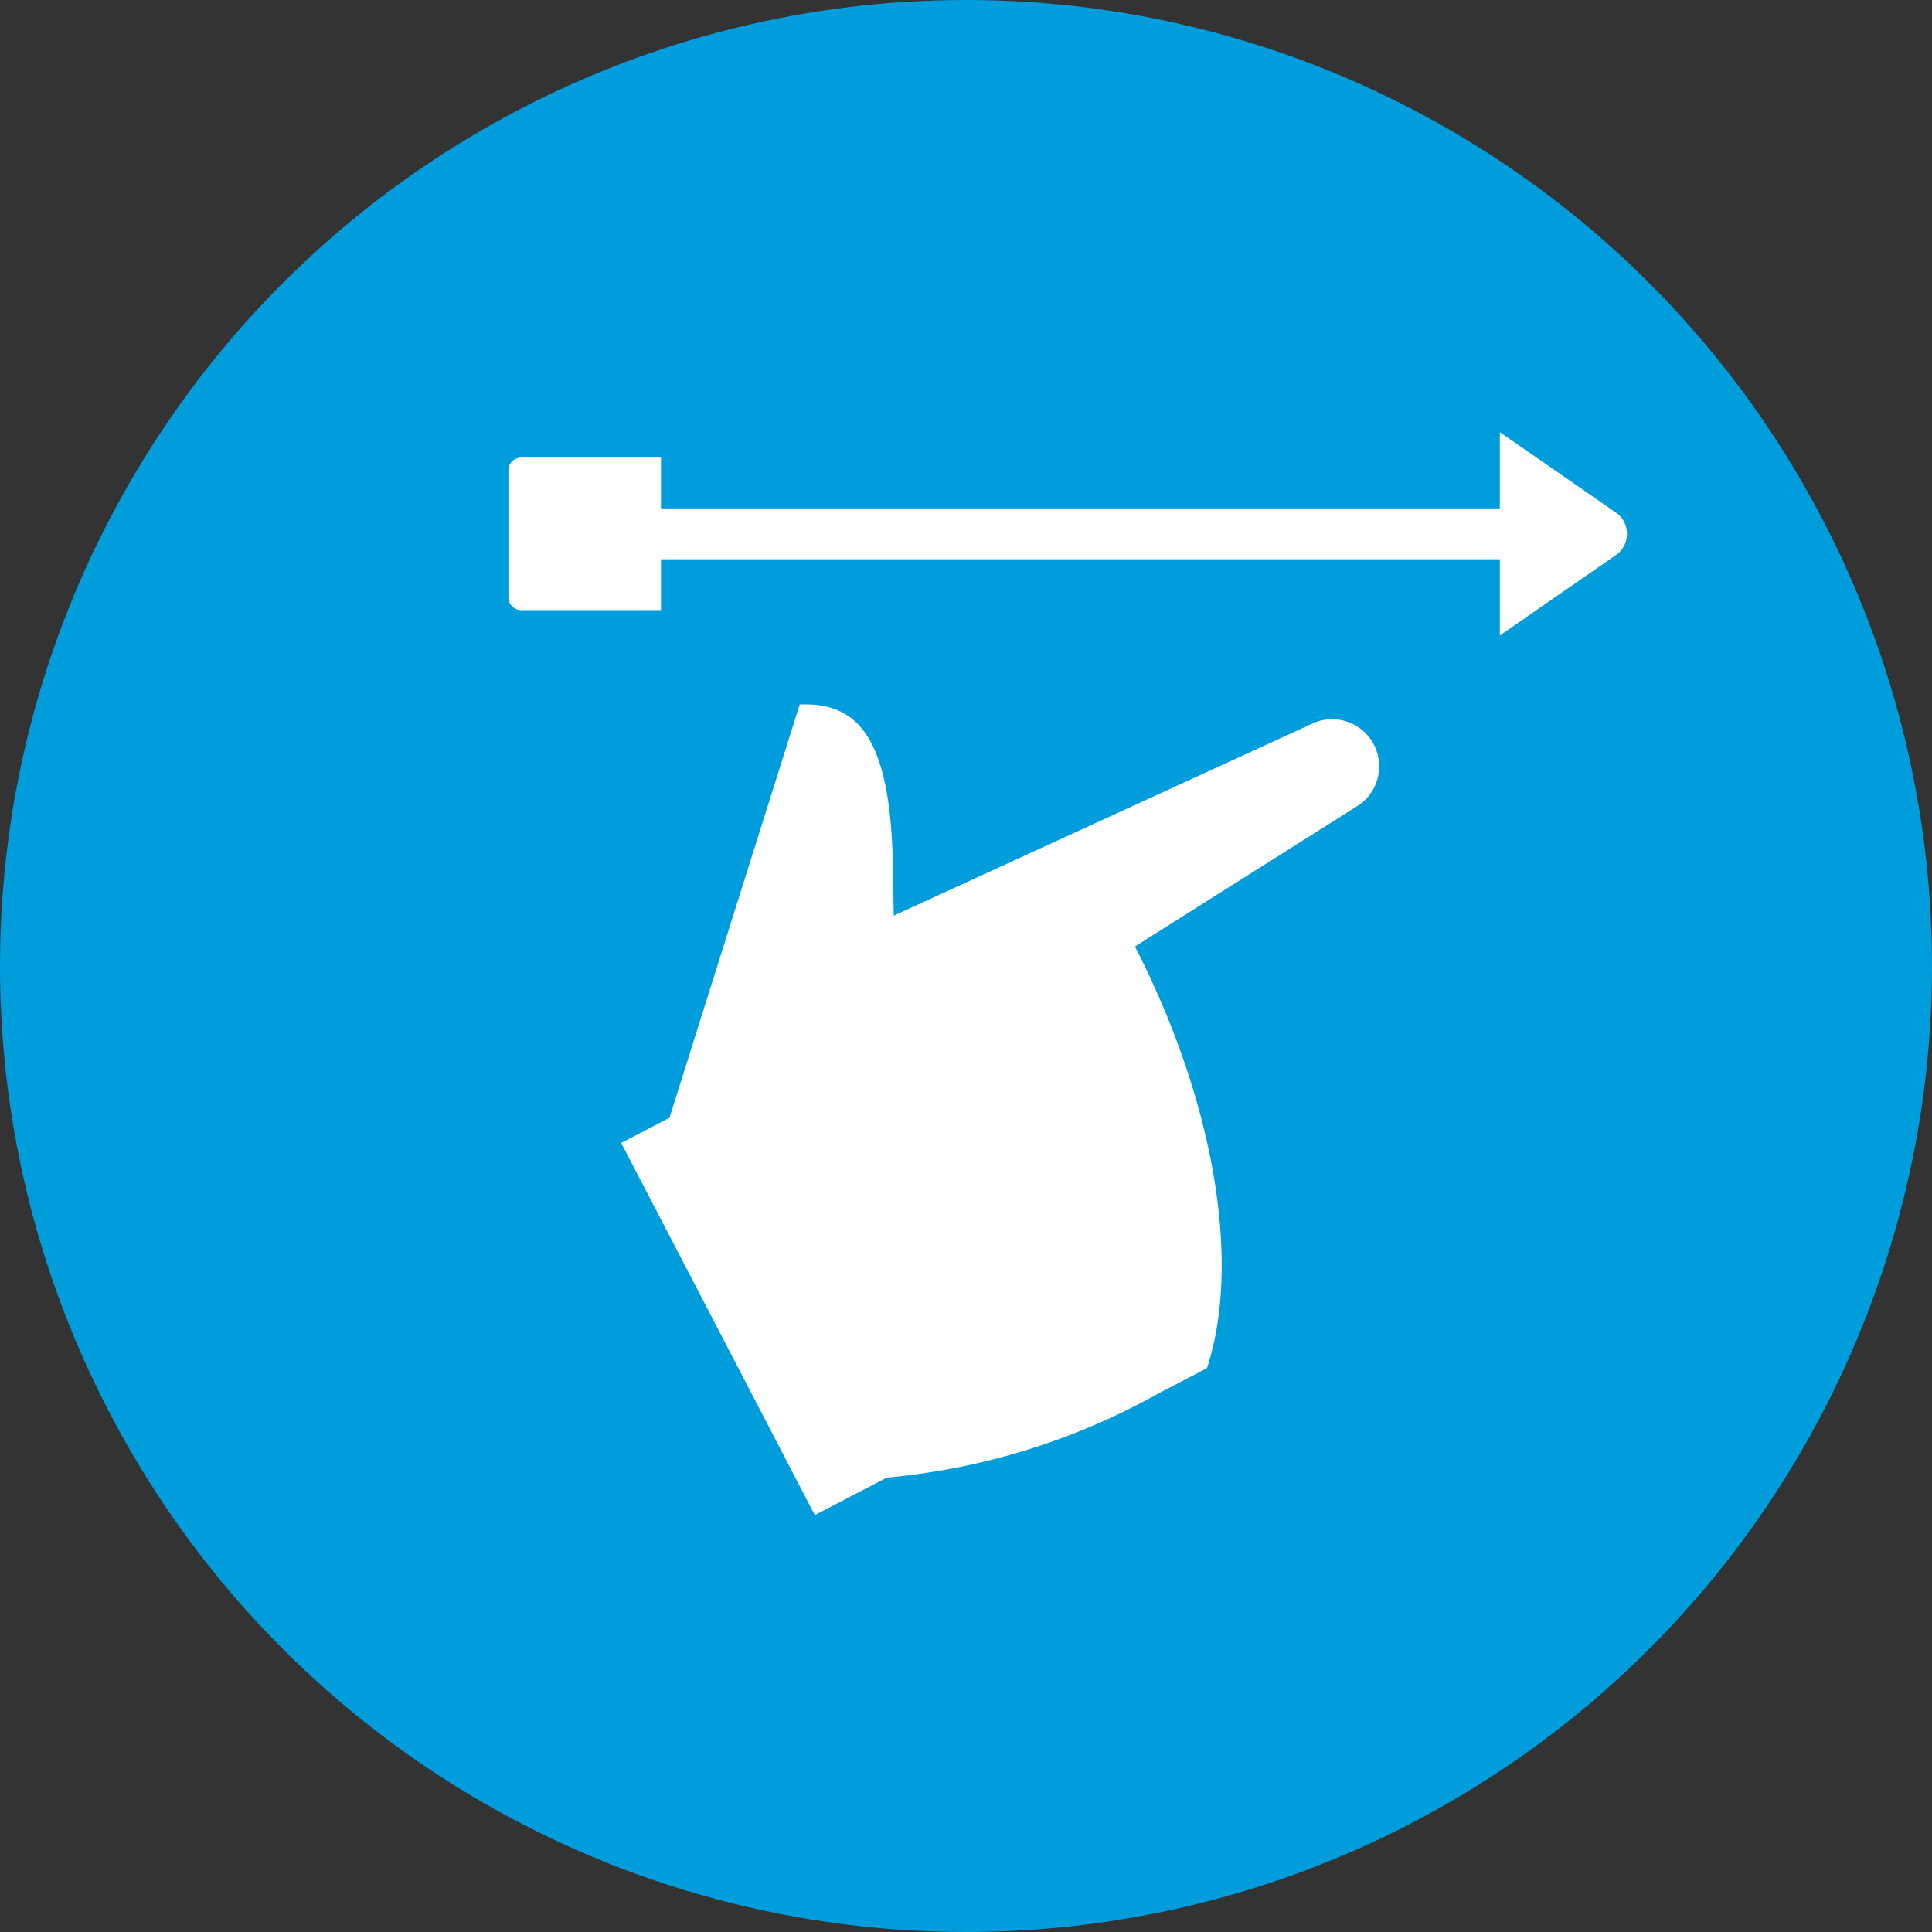
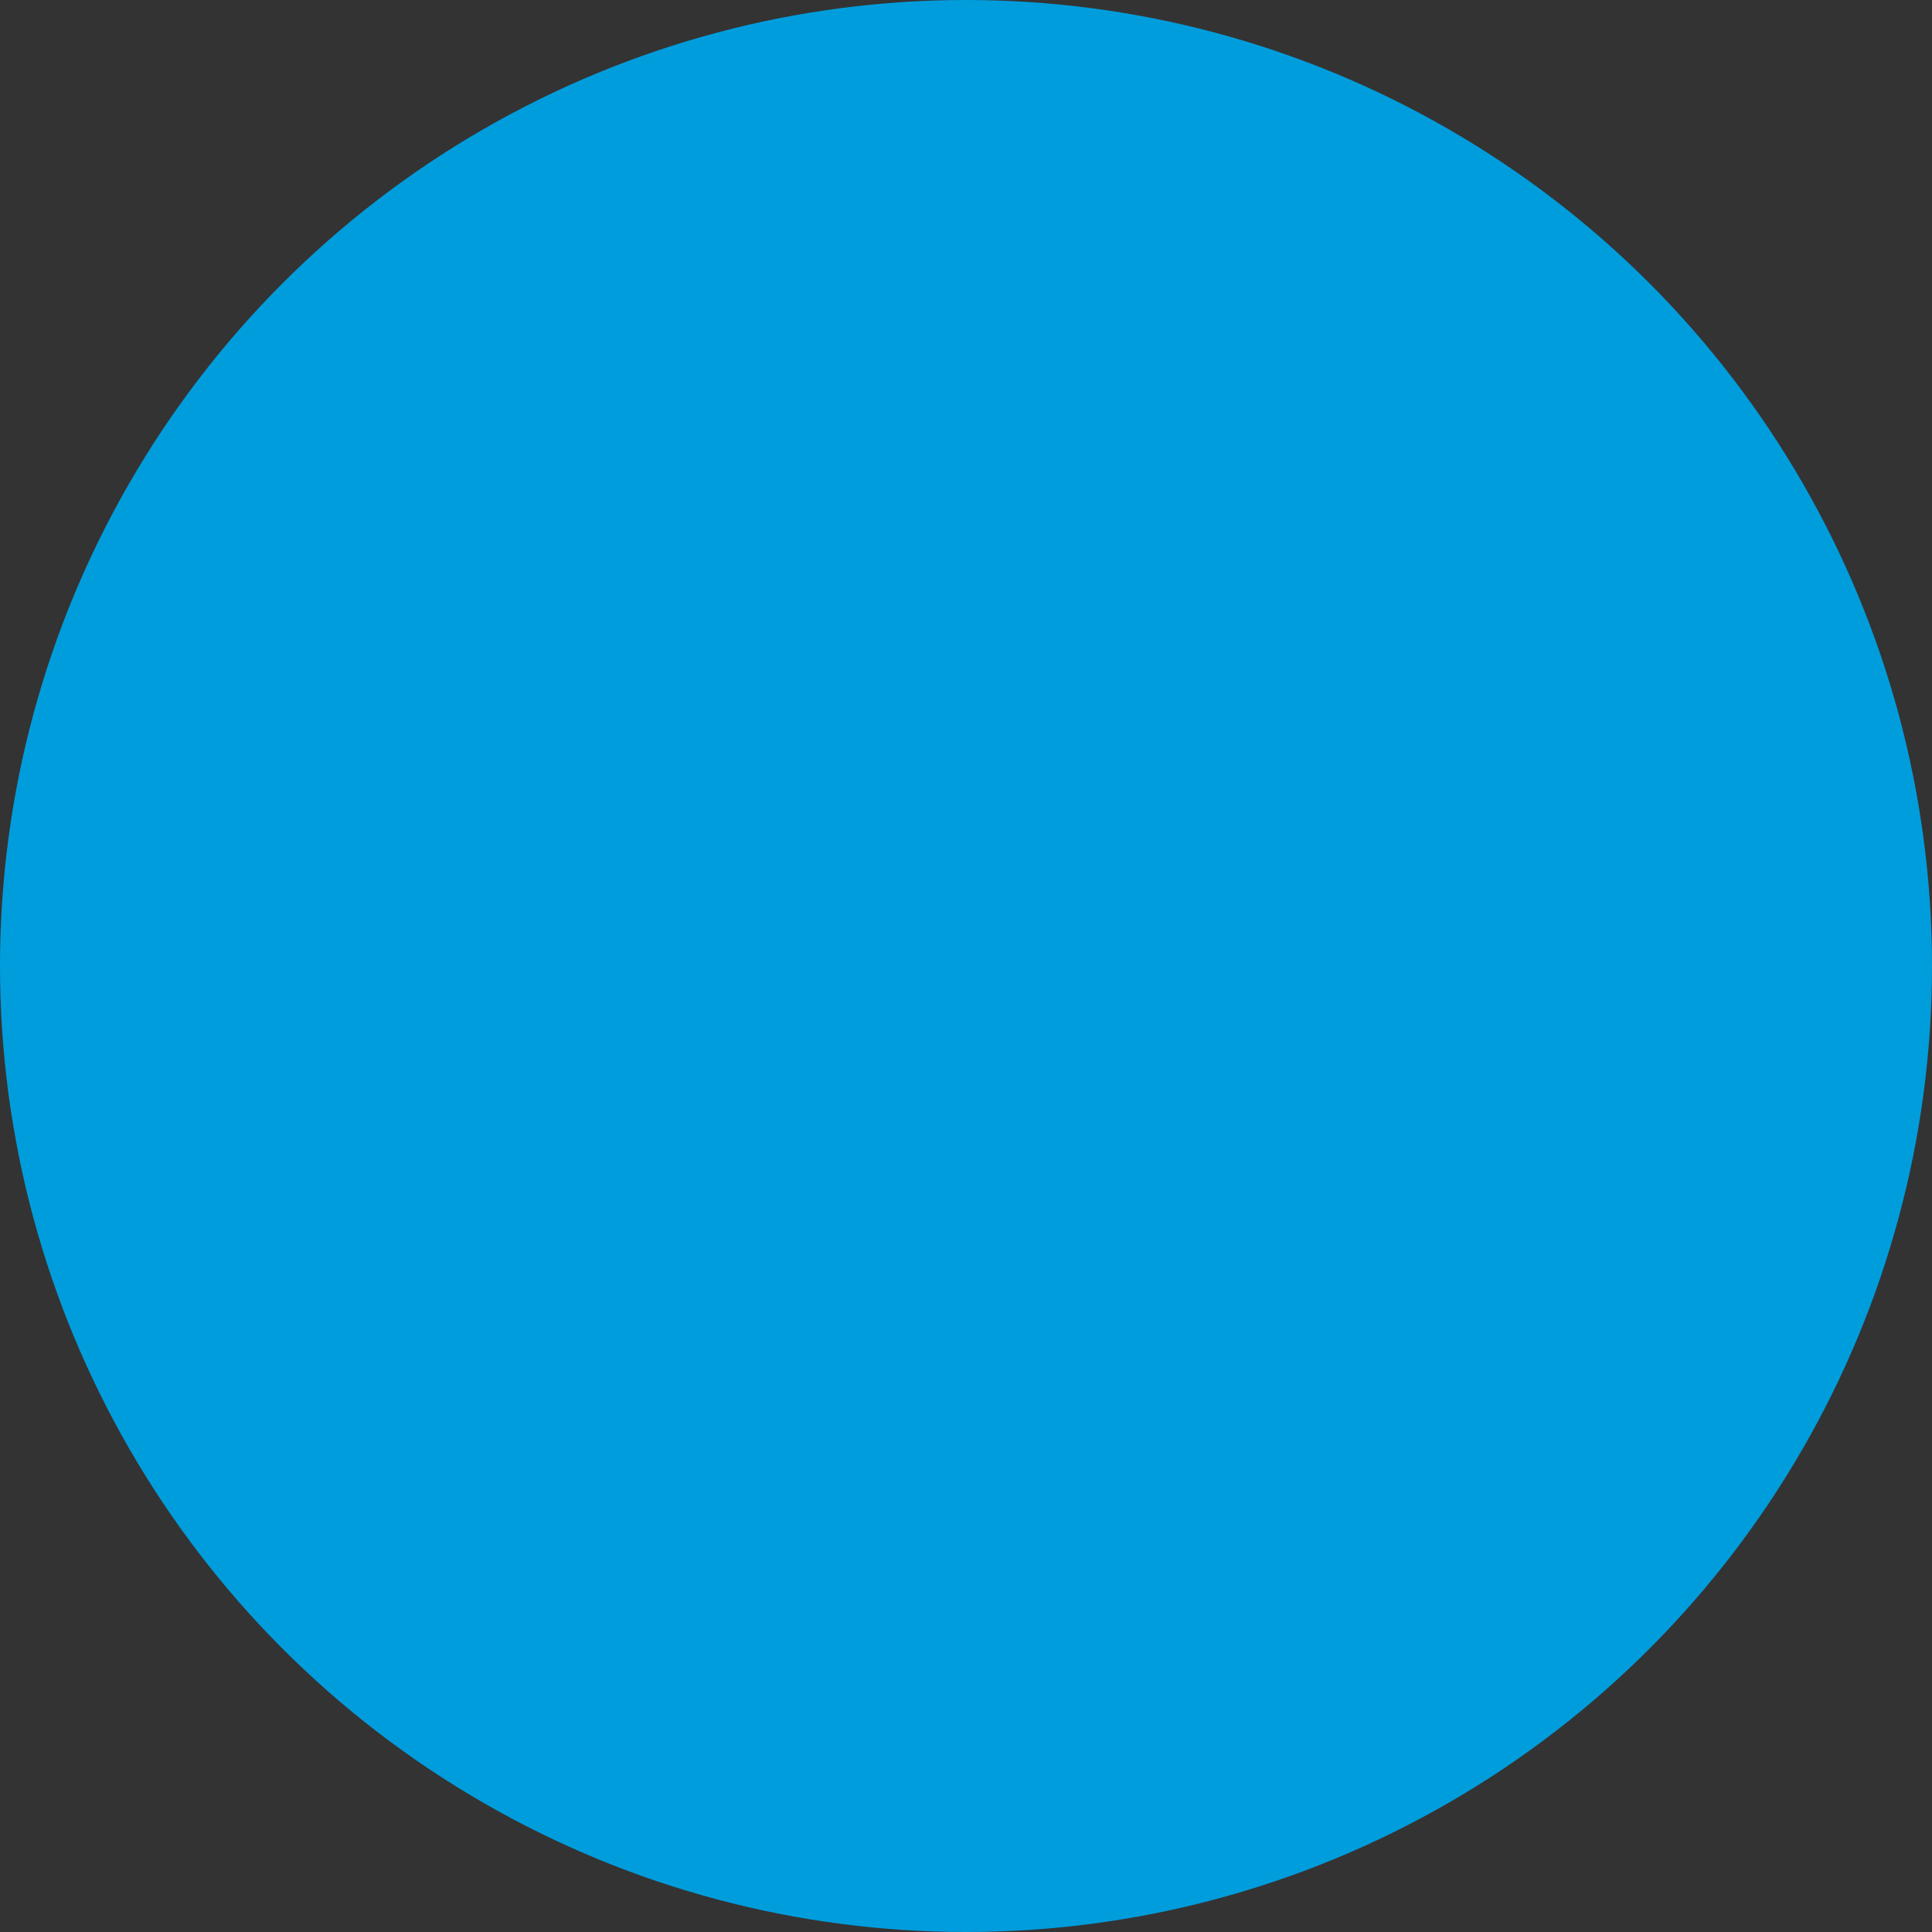
<svg xmlns="http://www.w3.org/2000/svg" width="76" height="76" viewBox="0 0 76 76">
  <rect x="0" y="0" width="76" height="76" fill="#333333" stroke="none" />
  <g id="Group_6821" data-name="Group 6821" transform="translate(-797.5 -3156)">
    <circle id="Ellipse_6" data-name="Ellipse 6" cx="38" cy="38" r="38" transform="translate(797.5 3156)" fill="#009ddd" />
-     <path id="Path_11584" data-name="Path 11584" d="M732,6a1.012,1.012,0,0,1-.428.832L727,10V7H694V9h-5.5a.5.5,0,0,1-.5-.5v-5a.5.5,0,0,1,.5-.5H694V5h33V2l4.572,3.168A1.012,1.012,0,0,1,732,6Zm-12.376,7.465L703.157,21.02l-.03-1.853c-.076-4.577-1.066-6.456-3.414-6.456h-.073l-.181,0-5.123,16.259-1.9.991L700.053,44.6l2.831-1.474a26.872,26.872,0,0,0,10.731-3.334l1.865-.972.032-.1c1.315-4.174.217-10.474-2.866-16.487l8.741-5.519a1.853,1.853,0,0,0-1.763-3.251Z" transform="translate(129.5 3171)" fill="#fff" />
  </g>
</svg>